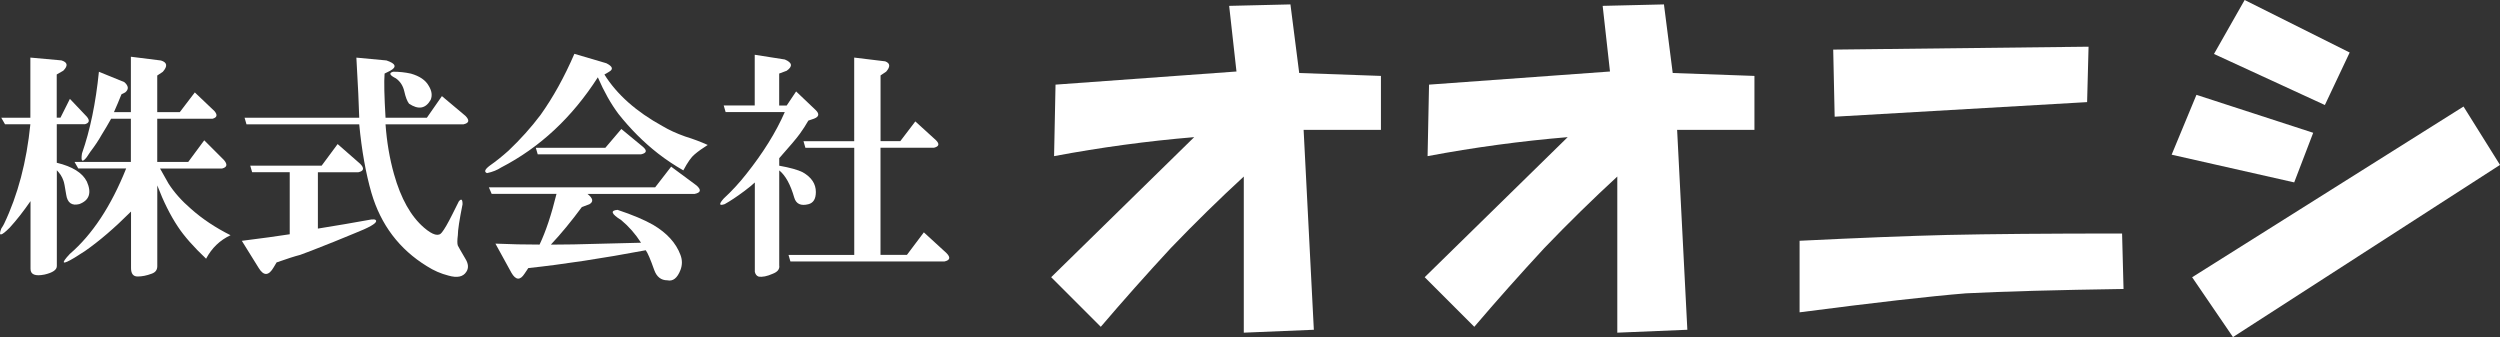
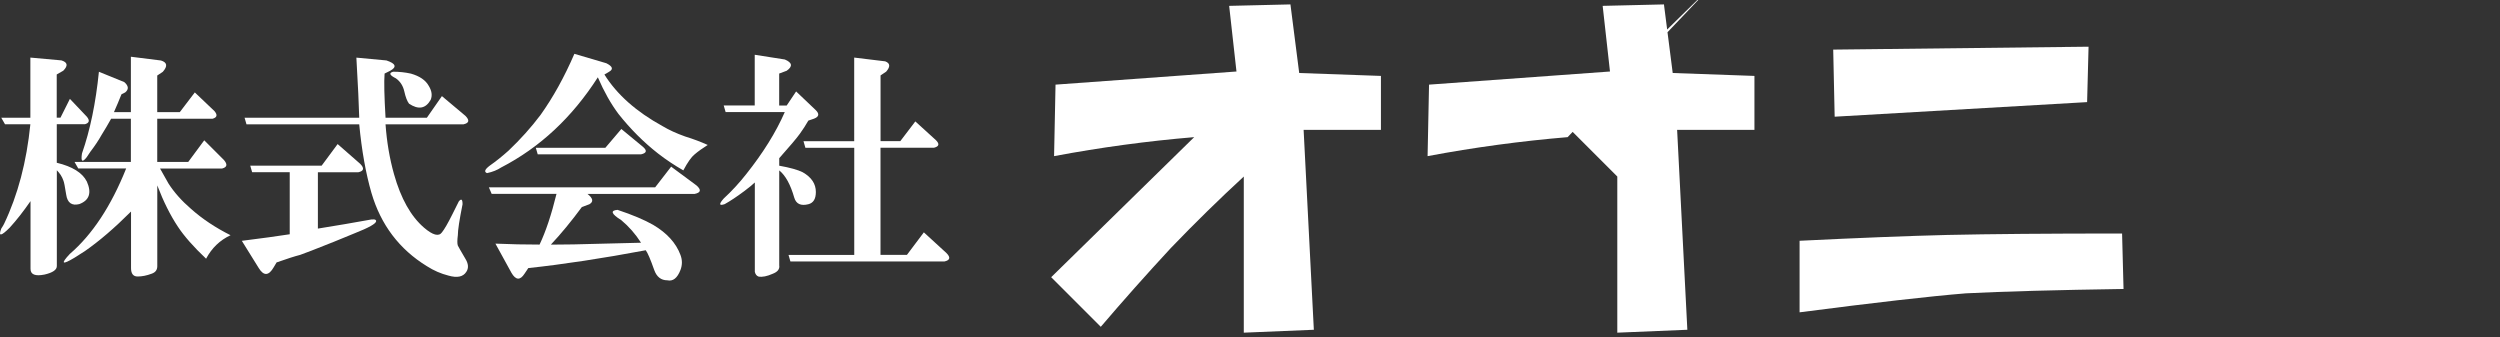
<svg xmlns="http://www.w3.org/2000/svg" id="_レイヤー_1" viewBox="0 0 498.92 67.26">
  <rect x="0" y="0" width="498.92" height="67.26" fill="#333333" stroke="none" />
  <defs>
    <style>.cls-1{fill:#fff;}</style>
  </defs>
  <g>
    <path class="cls-1" d="m238.31,27.37c-9.32.78-18.64,2.04-27.95,3.79l.29-14.27,36.11-2.62-1.46-13.1,12.23-.29,1.75,13.69,16.31.58v10.77h-15.43l2.04,39.89-13.98.58v-31.16c-4.85,4.47-9.71,9.22-14.56,14.27-4.85,5.24-9.51,10.48-13.98,15.72l-9.9-9.9,28.54-27.95Z" />
-     <path class="cls-1" d="m312.85,27.37c-9.32.78-18.64,2.04-27.95,3.79l.29-14.27,36.11-2.62-1.46-13.1,12.23-.29,1.75,13.69,16.31.58v10.77h-15.43l2.04,39.89-13.98.58v-31.16c-4.85,4.47-9.71,9.22-14.56,14.27-4.85,5.24-9.51,10.48-13.98,15.72l-9.9-9.9,28.54-27.95Z" />
+     <path class="cls-1" d="m312.85,27.37c-9.32.78-18.64,2.04-27.95,3.79l.29-14.27,36.11-2.62-1.46-13.1,12.23-.29,1.75,13.69,16.31.58v10.77h-15.43l2.04,39.89-13.98.58v-31.16l-9.9-9.9,28.54-27.95Z" />
    <path class="cls-1" d="m359.15,48.05c11.84-.58,21.64-.97,29.41-1.16,8.54-.19,20.19-.29,34.94-.29l.29,11.07c-13.39.2-23.88.49-31.45.87-7.18.58-18.25,1.85-33.2,3.79v-14.27Zm57.66-38.73l-.29,11.06-50.38,2.91-.29-13.39,50.96-.58Z" />
-     <path class="cls-1" d="m438.35,18.93l23.29,7.57-3.79,9.9-24.46-5.53,4.95-11.94Zm53.29,2.33l7.28,11.65-53.29,34.36-8.15-11.94,54.16-34.07ZM447.96,0l20.96,10.48-4.95,10.48-22.13-10.19,6.12-10.77Z" />
  </g>
  <g>
    <path class="cls-1" d="m6.06,40.18c-1.38,2-2.75,3.75-4.12,5.25-1.75,1.75-2.31,1.81-1.69.19.25-.38.44-.69.56-.94,2.75-5.75,4.5-12.38,5.25-19.88H1l-.75-1.31h5.81v-12l6.19.56c1.25.38,1.37,1.06.38,2.06l-1.31.75v8.62h.75l1.88-3.75,3.38,3.56c.62.75.5,1.25-.38,1.5h-5.62v7.69c3.12.75,5.12,2,6,3.75,1,2.25.5,3.75-1.5,4.5-1.5.38-2.38-.25-2.62-1.88-.25-1.62-.44-2.56-.56-2.81-.25-.75-.69-1.44-1.31-2.06v19.12c0,.75-.81,1.31-2.44,1.69-1.88.38-2.81,0-2.81-1.12v-13.5Zm20.06,2.06c-3.25,3.25-6.31,5.88-9.19,7.88-.38.25-1.06.69-2.06,1.31-2.5,1.5-2.81,1.25-.94-.75,4.5-3.87,8.25-9.56,11.25-17.06h-9.56l-.75-1.31h11.25v-8.62h-3.94c-.63,1.12-1.25,2.19-1.88,3.19-.63,1.12-1.38,2.25-2.25,3.38-.25.38-.5.75-.75,1.12-.88,1.12-1.19.88-.94-.75,1.62-4.62,2.75-10.06,3.38-16.31l5.06,2.06c.87.75.94,1.44.19,2.06l-.75.38c-.5,1.25-1,2.44-1.5,3.56h3.38v-11.06l6,.75c1.25.38,1.37,1.12.38,2.25l-1.12.75v7.31h4.5l3-3.94,3.94,3.75c.62.75.5,1.25-.38,1.5h-11.06v8.62h6.19l3.19-4.31,3.94,3.94c.75.88.62,1.44-.38,1.69h-12.38c.62,1.12,1.19,2.13,1.69,3,1.12,1.75,2.62,3.44,4.5,5.06,2.25,2,4.88,3.75,7.88,5.25-2.13,1-3.75,2.56-4.88,4.69-2.5-2.37-4.38-4.5-5.62-6.38-1.5-2.25-2.88-5-4.12-8.25v16.12c0,.75-.38,1.25-1.12,1.5-1,.38-1.94.56-2.81.56s-1.31-.56-1.31-1.69v-11.25Z" />
    <path class="cls-1" d="m63.44,45.62c3.87-.62,7.19-1.19,9.94-1.69,1.12-.25,1.69-.19,1.69.19,0,.5-1.44,1.31-4.31,2.44l-4.12,1.69c-3.75,1.5-6,2.37-6.75,2.62-1,.25-2.56.75-4.69,1.5l-.56.94c-1,1.75-2,1.81-3,.19l-3.38-5.44c4-.5,7.19-.94,9.56-1.31v-12.38h-7.5l-.38-1.31h14.25l3.19-4.31,4.5,3.94c.87.88.75,1.44-.38,1.69h-8.06v11.25Zm13.5-20.81c.25,3.5.81,6.81,1.69,9.94,1.37,4.88,3.38,8.44,6,10.69,1.75,1.5,2.94,1.81,3.56.94.5-.62,1.19-1.81,2.06-3.56l1.31-2.62c.5-.62.75-.44.75.56-.63,3.13-.94,5.19-.94,6.19-.13,1-.13,1.69,0,2.06.12.25.62,1.12,1.5,2.62.62,1,.69,1.88.19,2.62-.63,1-1.81,1.25-3.56.75-1.5-.38-2.94-1-4.31-1.88-5.5-3.38-9.19-8.25-11.06-14.62-1.12-3.87-1.94-8.44-2.44-13.69h-22.5l-.38-1.31h22.88l-.19-4.88-.38-7.12,6,.56c1.88.63,2.12,1.31.75,2.06l-1.12.56c-.13,1.63-.06,4.56.19,8.81h8.25l3-4.31,4.69,3.94c.87.88.75,1.44-.38,1.69h-15.56Zm1.5-10.5c1.25,0,2.44.13,3.56.38,1.75.5,2.94,1.31,3.56,2.44.62,1,.75,1.94.38,2.81-1,1.75-2.44,2-4.31.75-.38-.5-.69-1.31-.94-2.44-.25-1.12-.81-2-1.69-2.62-1.25-.62-1.44-1.06-.56-1.31Z" />
    <path class="cls-1" d="m120.62,14.87c2.5,4,6.38,7.44,11.62,10.31,1.25.75,2.75,1.44,4.5,2.06,1.62.5,3.12,1.06,4.5,1.69-1,.63-1.88,1.25-2.62,1.88-.63.5-1.38,1.56-2.25,3.19-1.75-1-3.44-2.12-5.06-3.38-2.88-2.25-5.5-4.88-7.88-7.88-1.5-2-2.88-4.44-4.12-7.31-5.13,8-11.56,14-19.31,18-.75.5-1.69.88-2.81,1.12-.63-.25-.44-.75.56-1.5,1.25-.87,2.5-1.88,3.75-3,2.37-2.25,4.5-4.62,6.38-7.12,2.5-3.5,4.75-7.56,6.75-12.19l6.38,1.88c1.25.63,1.44,1.19.56,1.69l-.94.56Zm-21.75,33.75c3,.13,5.94.19,8.81.19,1.25-2.62,2.37-6,3.38-10.12h-12.94l-.56-1.31h33.19l3.19-4.12,5.06,3.75c1,.88.87,1.44-.38,1.69h-21.38c1.12.88,1.25,1.56.38,2.06l-1.5.56c-2.13,2.88-4.19,5.38-6.19,7.5,2.62,0,6.06-.06,10.31-.19,4.88-.12,7.44-.19,7.69-.19-1.12-1.75-2.44-3.25-3.94-4.5-2-1.25-2.25-1.94-.75-2.06,3,1,5.37,2,7.12,3,2.75,1.63,4.56,3.63,5.44,6,.38,1,.38,2,0,3-.63,1.62-1.5,2.31-2.62,2.06-1.25,0-2.13-.69-2.62-2.06-.75-2.13-1.31-3.44-1.69-3.94-8.62,1.62-16.44,2.81-23.44,3.56l-.75,1.12c-.88,1.37-1.75,1.31-2.62-.19l-3.19-5.81Zm25.13-22.88l4.31,3.56c.87.75.75,1.25-.38,1.5h-20.62l-.38-1.31h13.88l3.19-3.75Z" />
    <path class="cls-1" d="m150.62,36.43c-.38.38-1.06.94-2.06,1.69-1.5,1.12-2.81,2-3.94,2.62-1.12.38-1.19,0-.19-1.12,1.62-1.5,3.12-3.12,4.5-4.88,3.38-4.25,5.94-8.37,7.69-12.38h-11.81l-.38-1.31h6.19v-10.12l6,.94c1.5.63,1.62,1.38.38,2.25l-1.5.56v6.38h1.5l1.88-2.81,3.94,3.75c.75.75.62,1.31-.38,1.69l-1.12.38c-.5.88-1.06,1.75-1.69,2.62-.63.88-2,2.5-4.12,4.88v1.5c2.12.38,3.69.81,4.69,1.31,1.75,1,2.62,2.31,2.62,3.94,0,1.38-.5,2.19-1.5,2.44-1.5.38-2.44-.06-2.81-1.31-.75-2.62-1.75-4.44-3-5.44v18.94c.12.75-.31,1.31-1.31,1.69-1.12.5-2.06.69-2.81.56-.38-.13-.63-.44-.75-.94v-17.81Zm25.12,14.44h5.25l3.38-4.5,4.5,4.12c.87.87.75,1.44-.38,1.69h-30.75l-.38-1.31h13.12v-21.38h-9.75l-.38-1.31h10.12V11.49l6.19.75c1,.38,1.06,1.06.19,2.06l-1.12.75v13.12h3.94l3-3.94,4.12,3.75c.75.75.62,1.25-.38,1.5h-10.69v21.38Z" />
  </g>
</svg>